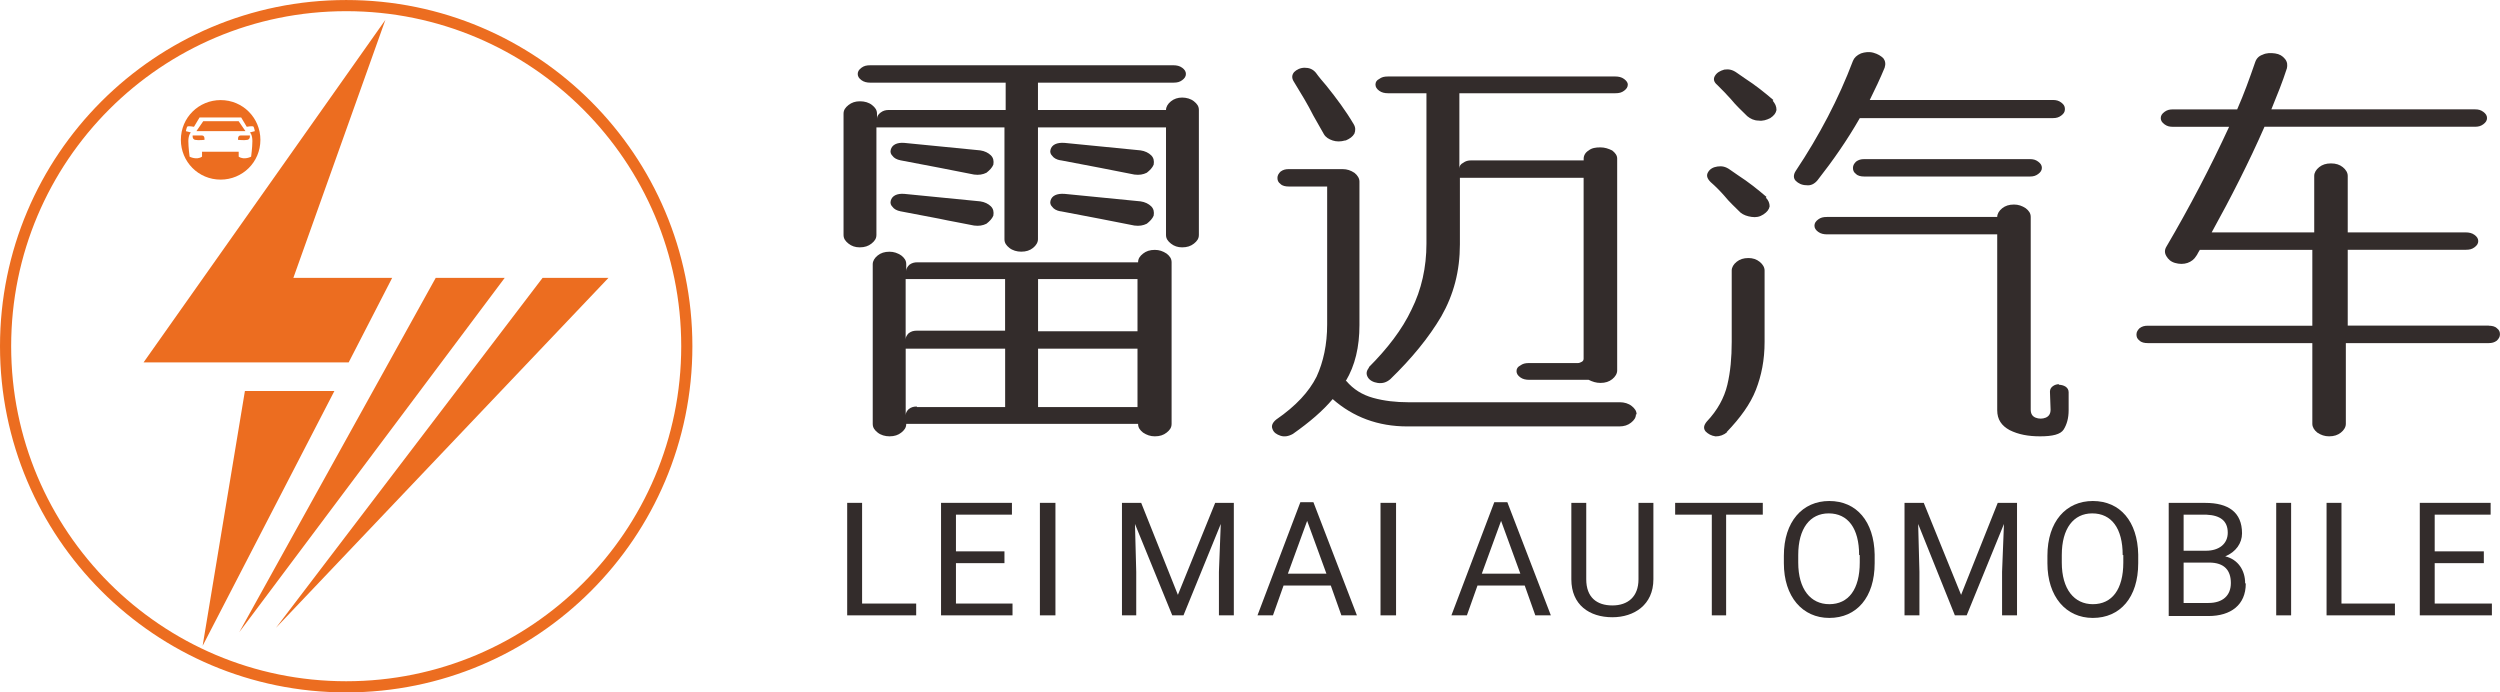
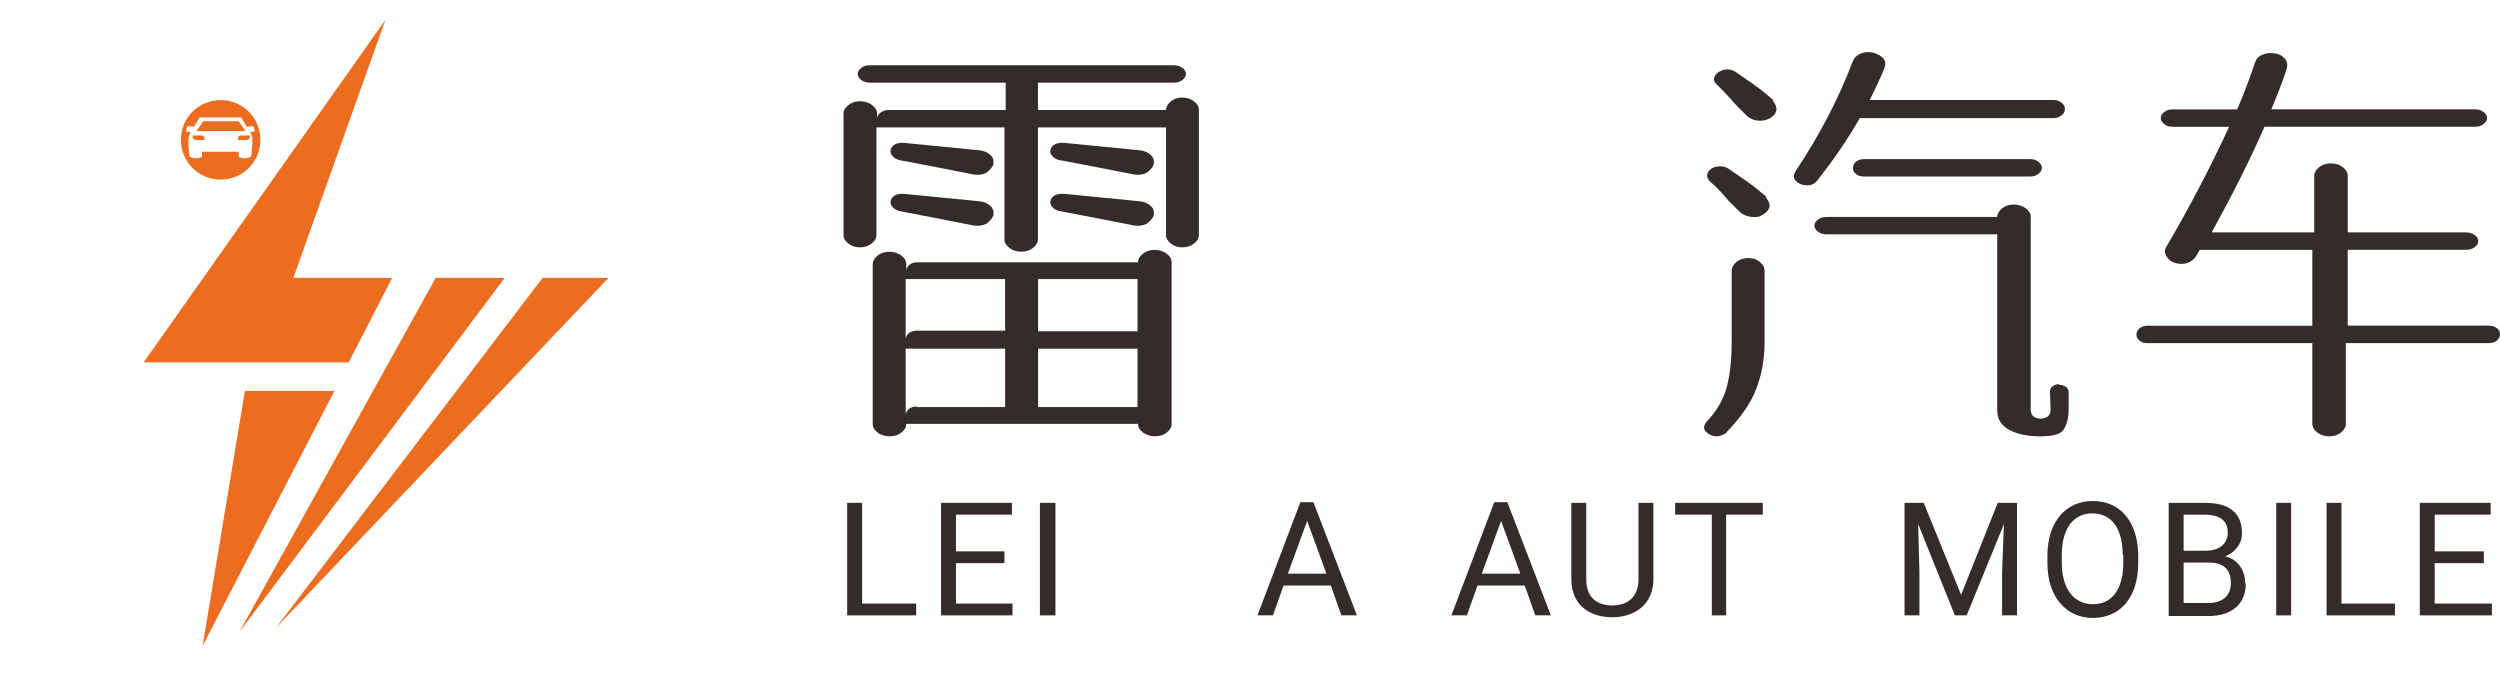
<svg xmlns="http://www.w3.org/2000/svg" xml:space="preserve" width="223.99mm" height="62.038mm" version="1.1" style="shape-rendering:geometricPrecision; text-rendering:geometricPrecision; image-rendering:optimizeQuality; fill-rule:evenodd; clip-rule:evenodd" viewBox="0 0 51488 14260">
  <defs>
    <style type="text/css">
   
    .str0 {stroke:#EC6D20;stroke-width:229.842}
    .fil1 {fill:none}
    .fil0 {fill:#EC6D20}
    .fil2 {fill:#332C2B;fill-rule:nonzero}
   
  </style>
  </defs>
  <g id="图层_x0020_1">
    <polygon class="fil0" points="8974,5722 4928,13019 10395,5722 " />
    <polygon class="fil0" points="11175,5722 5684,12929 12532,5722 " />
    <path class="fil0" d="M7937 409l-4980 7054 1088 0 1088 0 2048 0 896 -1741 -2035 0 1895 -5313 0 0zm-2893 7643l-871 5249 2714 -5249 -1843 0z" />
    <path class="fil0" d="M4544 2061c461,0 819,371 819,819 0,461 -371,819 -819,819 -461,0 -819,-371 -819,-819 0,-461 371,-819 819,-819zm512 640l-141 -205 -358 0 -13 0 -358 0 -141 205 435 0 0 0 64 0 64 0 0 0 435 0 13 0zm-512 -282l13 0 410 0 115 192c0,0 128,-26 141,0 13,26 26,90 26,90l-102 26c0,0 51,38 51,179 0,128 -26,320 -26,320 0,0 -141,77 -256,0l0 -102 -307 0 -141 0 -307 0 0 102c-115,77 -256,0 -256,0 0,0 -26,-192 -26,-320 0,-128 51,-179 51,-179l-102 -26c0,0 13,-64 26,-90 13,-26 141,0 141,0l115 -192 410 0 26 0zm-576 371c0,0 -13,77 51,90 64,13 192,0 192,0 0,0 13,-90 -51,-90 -64,0 -192,0 -192,0zm1178 0c0,0 13,77 -51,90 -64,13 -192,0 -192,0 0,0 -13,-90 51,-90 64,0 192,0 192,0z" />
-     <path class="fil1 str0" d="M14145 7130c0,-3874 -3141,-7015 -7015,-7015 -3874,0 -7015,3141 -7015,7015 0,3874 3141,7015 7015,7015 3874,0 7015,-3141 7015,-7015z" />
    <path class="fil2" d="M17717 2086l0 0c90,0 179,26 243,77 64,51 102,102 102,179l0 102 0 0c0,-51 26,-90 77,-128 51,-38 102,-51 166,-51l2407 0 0 -563 -2791 0c-64,0 -128,-13 -179,-51 -51,-38 -77,-77 -77,-128 0,-51 26,-90 77,-128 51,-38 102,-51 179,-51l6247 0c64,0 128,13 179,51 51,38 77,77 77,128 0,51 -26,90 -77,128 -51,38 -102,51 -179,51l-2791 0 0 563 2637 0c0,-64 38,-128 102,-179 64,-51 141,-77 230,-77 90,0 179,26 243,77 64,51 102,102 102,179l0 2573c0,77 -38,128 -102,179 -64,51 -141,77 -243,77 -90,0 -166,-26 -230,-77 -64,-51 -102,-102 -102,-179l0 -2215 -2637 0 0 2304c0,64 -38,128 -102,179 -64,51 -141,77 -243,77 -90,0 -179,-26 -243,-77 -64,-51 -102,-102 -102,-179l0 -2304 -2637 0 0 2215c0,77 -38,128 -102,179 -64,51 -141,77 -243,77 -90,0 -166,-26 -230,-77 -64,-51 -102,-102 -102,-179l0 -2496c0,-77 38,-128 102,-179 64,-51 141,-77 230,-77l13 0zm832 1216l0 0c-77,-13 -141,-51 -166,-90 -38,-38 -51,-77 -38,-128 26,-102 128,-154 282,-141 525,51 1050,102 1562,154 90,13 166,51 218,102 51,51 64,115 51,192 -26,64 -77,115 -141,166 -77,38 -154,51 -256,38 -243,-51 -474,-90 -717,-141 -269,-51 -538,-102 -807,-154l13 0zm0 1050l0 0c-77,-13 -141,-51 -166,-90 -38,-38 -51,-77 -38,-128 26,-102 128,-154 282,-141 525,51 1050,102 1562,154 90,13 166,51 218,102 51,51 64,115 51,192 -26,64 -77,115 -141,166 -77,38 -154,51 -256,38 -243,-51 -486,-90 -717,-141 -269,-51 -538,-102 -807,-154l13 0zm3290 -1050l0 0c-77,-13 -141,-51 -166,-90 -38,-38 -51,-77 -38,-128 26,-102 128,-154 294,-141 525,51 1037,102 1562,154 90,13 166,51 218,102 51,51 64,115 51,192 -26,64 -77,115 -141,166 -77,38 -154,51 -256,38 -243,-51 -474,-90 -717,-141 -269,-51 -538,-102 -807,-154l0 0zm0 1050l0 0c-77,-13 -141,-51 -166,-90 -38,-38 -51,-77 -38,-128 26,-102 128,-154 294,-141 525,51 1037,102 1562,154 90,13 166,51 218,102 51,51 64,115 51,192 -26,64 -77,115 -141,166 -77,38 -154,51 -256,38 -243,-51 -474,-90 -717,-141 -269,-51 -538,-102 -807,-154l0 0zm-1139 1395l0 0 -2048 0 0 1242 0 0c0,-51 26,-90 64,-128 51,-38 102,-51 166,-51l1818 0 0 -1075 0 13zm2727 1075l0 0 0 -1075 -2048 0 0 1075 2048 0zm-2048 1562l0 0 2048 0 0 -1203 -2048 0 0 1203zm-2496 0l0 0 1818 0 0 -1203 -2048 0 0 1370 0 0c0,-51 26,-90 64,-128 51,-38 102,-51 166,-51l0 13zm-909 -2944l0 0c0,-64 38,-128 102,-179 64,-51 141,-77 243,-77 90,0 166,26 243,77 64,51 102,102 102,179l0 141 0 0c0,-51 26,-90 64,-128 51,-38 102,-51 166,-51l4545 0c0,-77 38,-128 102,-179 64,-51 141,-77 243,-77 90,0 166,26 243,77 64,51 102,102 102,179l0 3328c0,77 -38,128 -102,179 -64,51 -141,77 -243,77 -90,0 -166,-26 -243,-77 -64,-51 -102,-102 -102,-179l-4775 0c0,77 -38,128 -102,179 -64,51 -141,77 -243,77 -90,0 -179,-26 -243,-77 -64,-51 -102,-102 -102,-179l0 -3303 0 13z" />
-     <path id="_1" class="fil2" d="M27702 2893l0 0c-90,26 -179,26 -256,0 -77,-26 -141,-64 -179,-128 -77,-128 -141,-256 -218,-384 -115,-230 -256,-461 -397,-691 -51,-77 -51,-141 0,-205 51,-51 128,-90 218,-90 90,0 166,26 230,102 64,90 141,179 218,269 205,256 397,512 563,794 38,64 38,128 13,192 -38,64 -90,102 -179,141l-13 0zm5991 5633l0 0c0,77 -38,128 -102,179 -64,51 -141,77 -243,77l-4365 0c-602,0 -1114,-192 -1536,-563 -205,243 -474,474 -819,717 -90,51 -179,64 -256,38 -77,-26 -141,-64 -166,-141 -26,-64 0,-128 77,-192 410,-282 678,-576 832,-883 141,-307 218,-666 218,-1075l0 -2842 -794 0c-64,0 -128,-13 -166,-51 -51,-38 -64,-77 -64,-128 0,-51 26,-90 64,-128 51,-38 102,-51 166,-51l1114 0c90,0 166,26 243,77 64,51 102,115 102,179l0 2957c0,448 -90,832 -282,1152 0,0 0,0 13,0 0,0 0,0 0,0 141,166 320,282 550,346 230,64 474,90 717,90l4365 0c90,0 179,26 243,77 64,51 102,102 102,179l-13 -13zm-5505 -960l0 0c384,-384 691,-781 883,-1191 205,-410 307,-871 307,-1357l0 -3098 -794 0c-64,0 -128,-13 -179,-51 -51,-38 -77,-77 -77,-128 0,-51 26,-90 77,-115 51,-38 102,-51 179,-51l4685 0c64,0 128,13 179,51 51,38 77,77 77,115 0,51 -26,90 -77,128 -51,38 -102,51 -179,51l-3213 0 0 1549c0,-51 26,-90 77,-115 51,-38 102,-51 166,-51l2317 0 0 -38c0,-64 38,-128 102,-166 64,-51 141,-64 243,-64 90,0 166,26 243,64 64,51 102,102 102,166l0 4365c0,64 -38,128 -102,179 -64,51 -141,77 -243,77 -90,0 -166,-26 -243,-64l-1229 0c-64,0 -128,-13 -179,-51 -51,-38 -77,-77 -77,-128 0,-51 26,-90 77,-115 51,-38 102,-51 179,-51l1011 0c26,0 51,-13 77,-26 26,-13 38,-38 38,-64l0 -3725 -2548 0 0 1370c0,550 -128,1037 -384,1485 -256,435 -614,871 -1050,1293 -77,64 -154,90 -256,77 -90,-13 -166,-51 -205,-115 -38,-64 -38,-128 26,-205l-13 0z" />
    <path id="_2" class="fil2" d="M38392 3277l0 0 3418 0c64,0 115,13 166,51 51,38 77,77 77,128 0,51 -26,90 -77,128 -51,38 -102,51 -166,51l-3418 0c-64,0 -128,-13 -166,-51 -51,-38 -64,-77 -64,-128 0,-51 26,-90 64,-128 51,-38 102,-51 166,-51zm4135 -1024l0 0c0,51 -26,90 -77,128 -51,38 -102,51 -166,51l-3981 0c-256,448 -550,871 -871,1280 -64,77 -141,115 -230,102 -90,0 -166,-38 -218,-90 -51,-51 -51,-128 0,-205 486,-730 883,-1485 1178,-2266 26,-64 77,-115 166,-154 77,-26 166,-38 256,-13 90,26 154,64 205,115 38,51 51,115 26,192 -90,218 -192,435 -307,666l3776 0c64,0 115,13 166,51 51,38 77,77 77,128l0 13zm-128 5671l0 0c51,0 102,13 141,38 38,26 64,64 64,115l0 371c0,166 -38,294 -102,397 -64,102 -230,141 -486,141 -243,0 -448,-38 -627,-128 -166,-90 -256,-218 -256,-410 0,-294 0,-781 0,-1459 0,-896 0,-1613 0,-2163l-3508 0c-64,0 -128,-13 -179,-51 -51,-38 -77,-77 -77,-128 0,-51 26,-90 77,-128 51,-38 102,-51 179,-51l3508 0c0,0 0,0 0,0 0,-64 38,-128 102,-179 64,-51 141,-77 243,-77 90,0 166,26 243,77 64,51 102,102 102,179 0,192 0,474 0,832 0,358 0,742 0,1152 0,410 0,794 0,1152 0,358 0,640 0,832 0,90 38,141 102,166 64,26 141,26 205,0 64,-26 102,-77 102,-166l-13 -371c0,-51 26,-90 64,-115 38,-26 77,-38 128,-38l-13 13zm-6030 -3853l0 0c51,51 77,115 77,179 -13,64 -51,115 -128,166 -77,51 -154,64 -243,51 -90,-13 -166,-38 -230,-90 -115,-115 -230,-218 -333,-346 -90,-102 -179,-192 -282,-282 -77,-77 -90,-141 -51,-205 38,-64 102,-102 192,-115 90,-13 166,0 256,64 51,38 115,77 166,115 218,141 410,294 589,448l-13 13zm141 -1997l0 0c51,64 77,115 77,192 -13,64 -51,115 -128,166 -77,38 -154,64 -243,51 -90,0 -166,-38 -230,-90 -115,-115 -230,-218 -333,-346 -90,-102 -179,-192 -282,-294 -77,-64 -90,-128 -51,-192 38,-64 102,-102 192,-128 90,-13 166,0 256,64 51,38 115,77 166,115 218,141 410,294 589,448l-13 13zm-935 6823l0 0c-77,64 -154,90 -243,90 -90,-13 -154,-51 -205,-102 -51,-64 -38,-128 26,-205 218,-230 358,-486 422,-755 64,-269 90,-563 90,-883l0 -1472c0,-64 38,-128 102,-179 64,-51 141,-77 243,-77 90,0 166,26 230,77 64,51 102,115 102,179l0 1472c0,371 -64,691 -179,986 -115,294 -320,576 -602,871l13 0z" />
    <path id="_3" class="fil2" d="M51257 6708l0 0c64,0 128,13 166,51 51,38 64,77 64,128 0,51 -26,90 -64,128 -51,38 -102,51 -166,51l-2944 0 0 1664c0,64 -38,128 -102,179 -64,51 -141,77 -243,77 -90,0 -166,-26 -243,-77 -64,-51 -102,-115 -102,-179l0 -1664 -3392 0c-64,0 -128,-13 -166,-51 -51,-38 -64,-77 -64,-128 0,-51 26,-90 64,-128 51,-38 102,-51 166,-51l3392 0 0 -1562 -2317 0c-13,26 -26,38 -38,64 -13,26 -26,51 -38,64 -38,64 -102,115 -179,141 -77,26 -166,26 -256,0 -90,-26 -141,-77 -179,-141 -38,-64 -38,-128 0,-192 474,-807 909,-1639 1293,-2471l-1165 0c-64,0 -115,-13 -166,-51 -51,-38 -77,-77 -77,-128 0,-51 26,-90 77,-128 51,-38 102,-51 166,-51l1331 0c141,-320 256,-640 371,-973 26,-77 77,-128 154,-154 77,-38 166,-38 256,-26 90,13 154,51 205,115 51,64 51,128 38,192 -90,282 -205,563 -320,845l4199 0c64,0 115,13 166,51 51,38 77,77 77,128 0,51 -26,90 -77,128 -51,38 -102,51 -166,51l-4340 0c-320,730 -691,1459 -1088,2176l2112 0 0 -1165c0,-64 38,-128 102,-179 64,-51 141,-77 243,-77 102,0 179,26 243,77 64,51 102,115 102,179l0 1165 2432 0c64,0 128,13 179,51 51,38 77,77 77,128 0,51 -26,90 -77,128 -51,38 -102,51 -179,51l-2432 0 0 1562 2944 0 -38 0z" />
    <polygon class="fil2" points="18869,12430 17755,12430 17755,10356 17448,10356 17448,12673 18869,12673 " />
    <polygon id="_1_0" class="fil2" points="19381,12673 20853,12673 20853,12430 19688,12430 19688,11598 20687,11598 20687,11355 19688,11355 19688,10599 20841,10599 20841,10356 19381,10356 " />
    <polygon id="_2_1" class="fil2" points="21737,10356 21417,10356 21417,12673 21737,12673 " />
-     <polygon id="_3_2" class="fil2" points="24259,12251 23503,10356 23107,10356 23107,12673 23401,12673 23401,11777 23375,10791 24143,12673 24374,12673 25142,10791 25104,11777 25104,12673 25411,12673 25411,10356 25027,10356 " />
    <path id="_4" class="fil2" d="M25897 12673l320 0 218 -614 973 0 218 614 320 0 -896 -2330 -269 0 -883 2330 0 0zm627 -858l397 -1088 397 1088 -794 0 0 0z" />
-     <polygon id="_5" class="fil2" points="28752,10356 28432,10356 28432,12673 28752,12673 " />
    <path id="_6" class="fil2" d="M29891 12673l320 0 218 -614 973 0 218 614 320 0 -896 -2330 -269 0 -883 2330 0 0zm627 -858l397 -1088 397 1088 -794 0 0 0z" />
    <path id="_7" class="fil2" d="M33745 10356l0 1575c0,358 -218,538 -538,538 -320,0 -538,-166 -538,-538l0 -1575 -307 0 0 1575c0,525 371,781 845,781 448,0 845,-256 845,-781l0 -1575 -307 0z" />
    <polygon id="_8" class="fil2" points="34500,10599 35255,10599 35255,12673 35550,12673 35550,10599 36305,10599 36305,10356 34500,10356 " />
-     <path id="_9" class="fil2" d="M38609 11585l0 -166c-13,-678 -371,-1101 -935,-1101 -550,0 -935,422 -935,1127l0 154c0,691 384,1127 935,1127 563,0 935,-422 935,-1127l0 -13zm-307 -154l0 154c0,550 -230,858 -627,858 -384,0 -640,-307 -640,-858l0 -154c0,-550 243,-858 627,-858 397,0 627,307 627,858l13 0z" />
    <polygon id="_10" class="fil2" points="40389,12251 39620,10356 39224,10356 39224,12673 39531,12673 39531,11777 39505,10791 40261,12673 40504,12673 41272,10791 41233,11777 41233,12673 41541,12673 41541,10356 41144,10356 " />
    <path id="_11" class="fil2" d="M44037 11585l0 -166c-13,-678 -371,-1101 -935,-1101 -550,0 -935,422 -935,1127l0 154c0,691 384,1127 935,1127 563,0 935,-422 935,-1127l0 -13zm-307 -154l0 154c0,550 -230,858 -627,858 -384,0 -640,-307 -640,-858l0 -154c0,-550 243,-858 627,-858 397,0 627,307 627,858l13 0z" />
    <path id="_12" class="fil2" d="M46239 12008c0,-256 -141,-486 -410,-550 218,-90 346,-269 346,-474 0,-435 -282,-627 -755,-627l-755 0 0 2330 819 0c461,0 768,-230 768,-666l-13 -13zm-1267 -1408l474 0c282,13 435,128 435,371 0,230 -179,371 -448,371l-461 0 0 -742 0 0zm973 1408c0,256 -166,410 -461,410l-512 0 0 -832 525 0c320,0 448,166 448,422z" />
    <polygon id="_13" class="fil2" points="47186,10356 46879,10356 46879,12673 47186,12673 " />
    <polygon id="_14" class="fil2" points="49324,12430 48223,12430 48223,10356 47916,10356 47916,12673 49324,12673 " />
    <polygon id="_15" class="fil2" points="49836,12673 51321,12673 51321,12430 50143,12430 50143,11598 51155,11598 51155,11355 50143,11355 50143,10599 51295,10599 51295,10356 49836,10356 " />
  </g>
</svg>